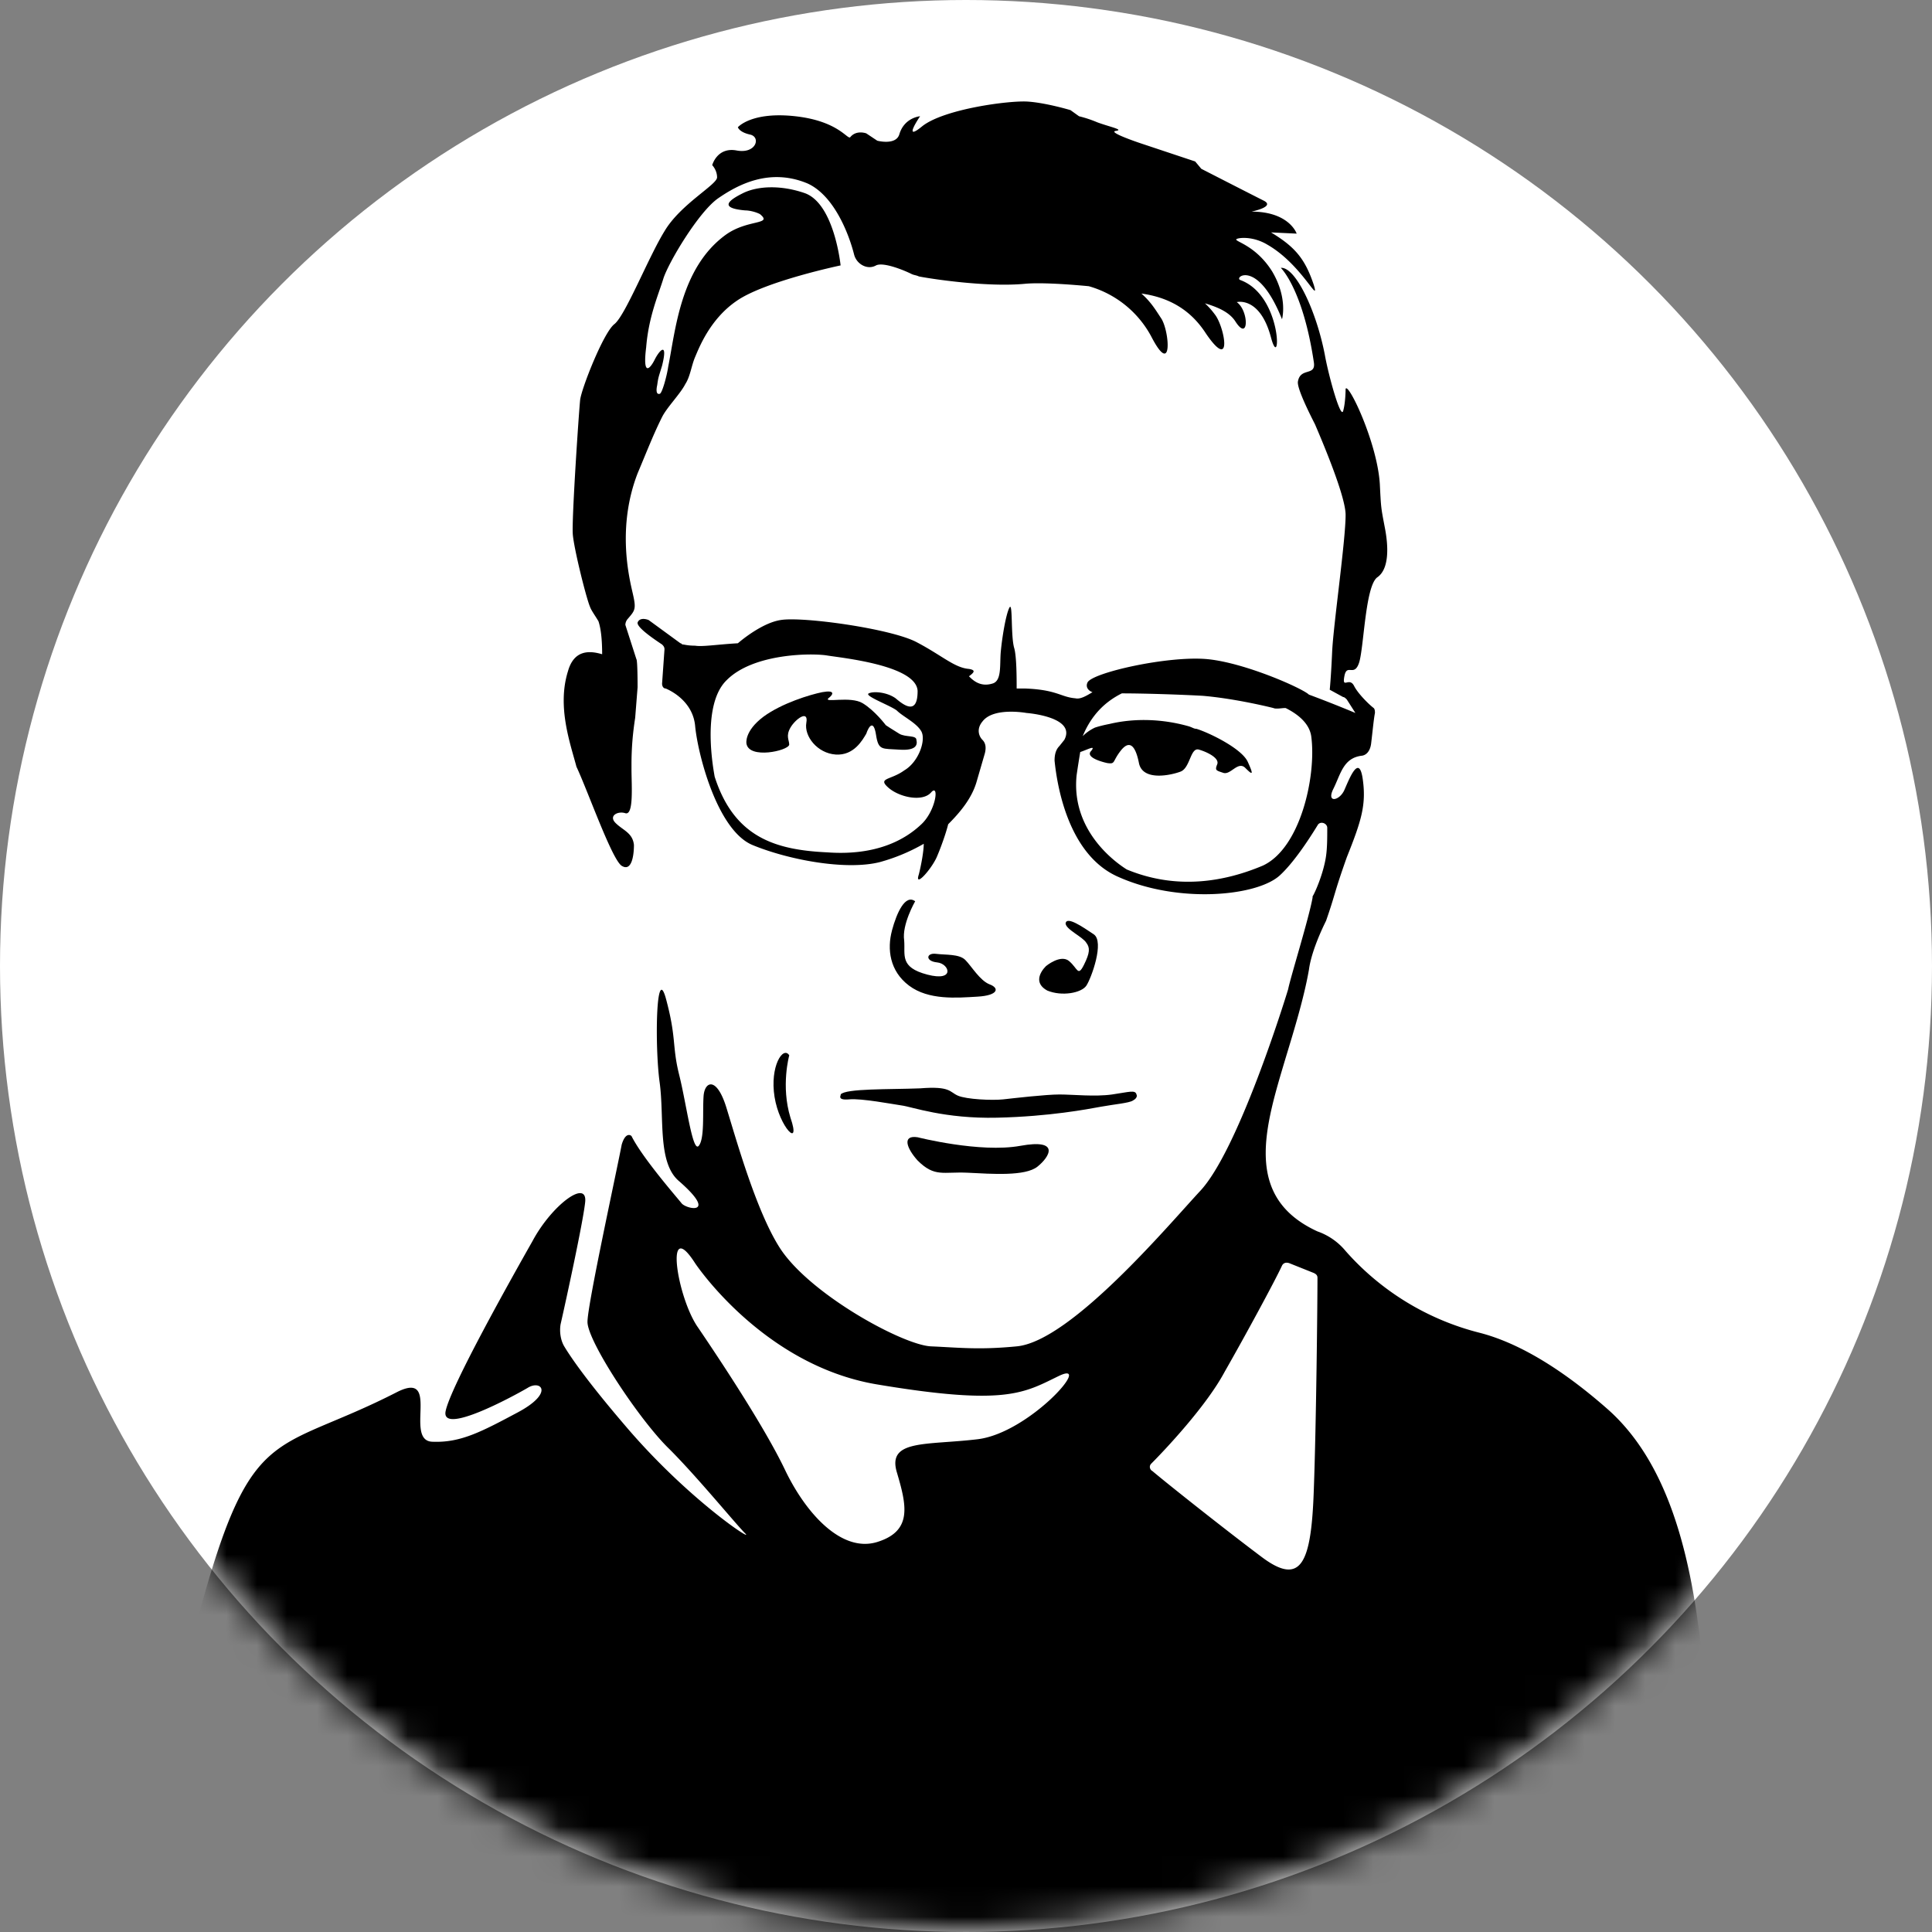
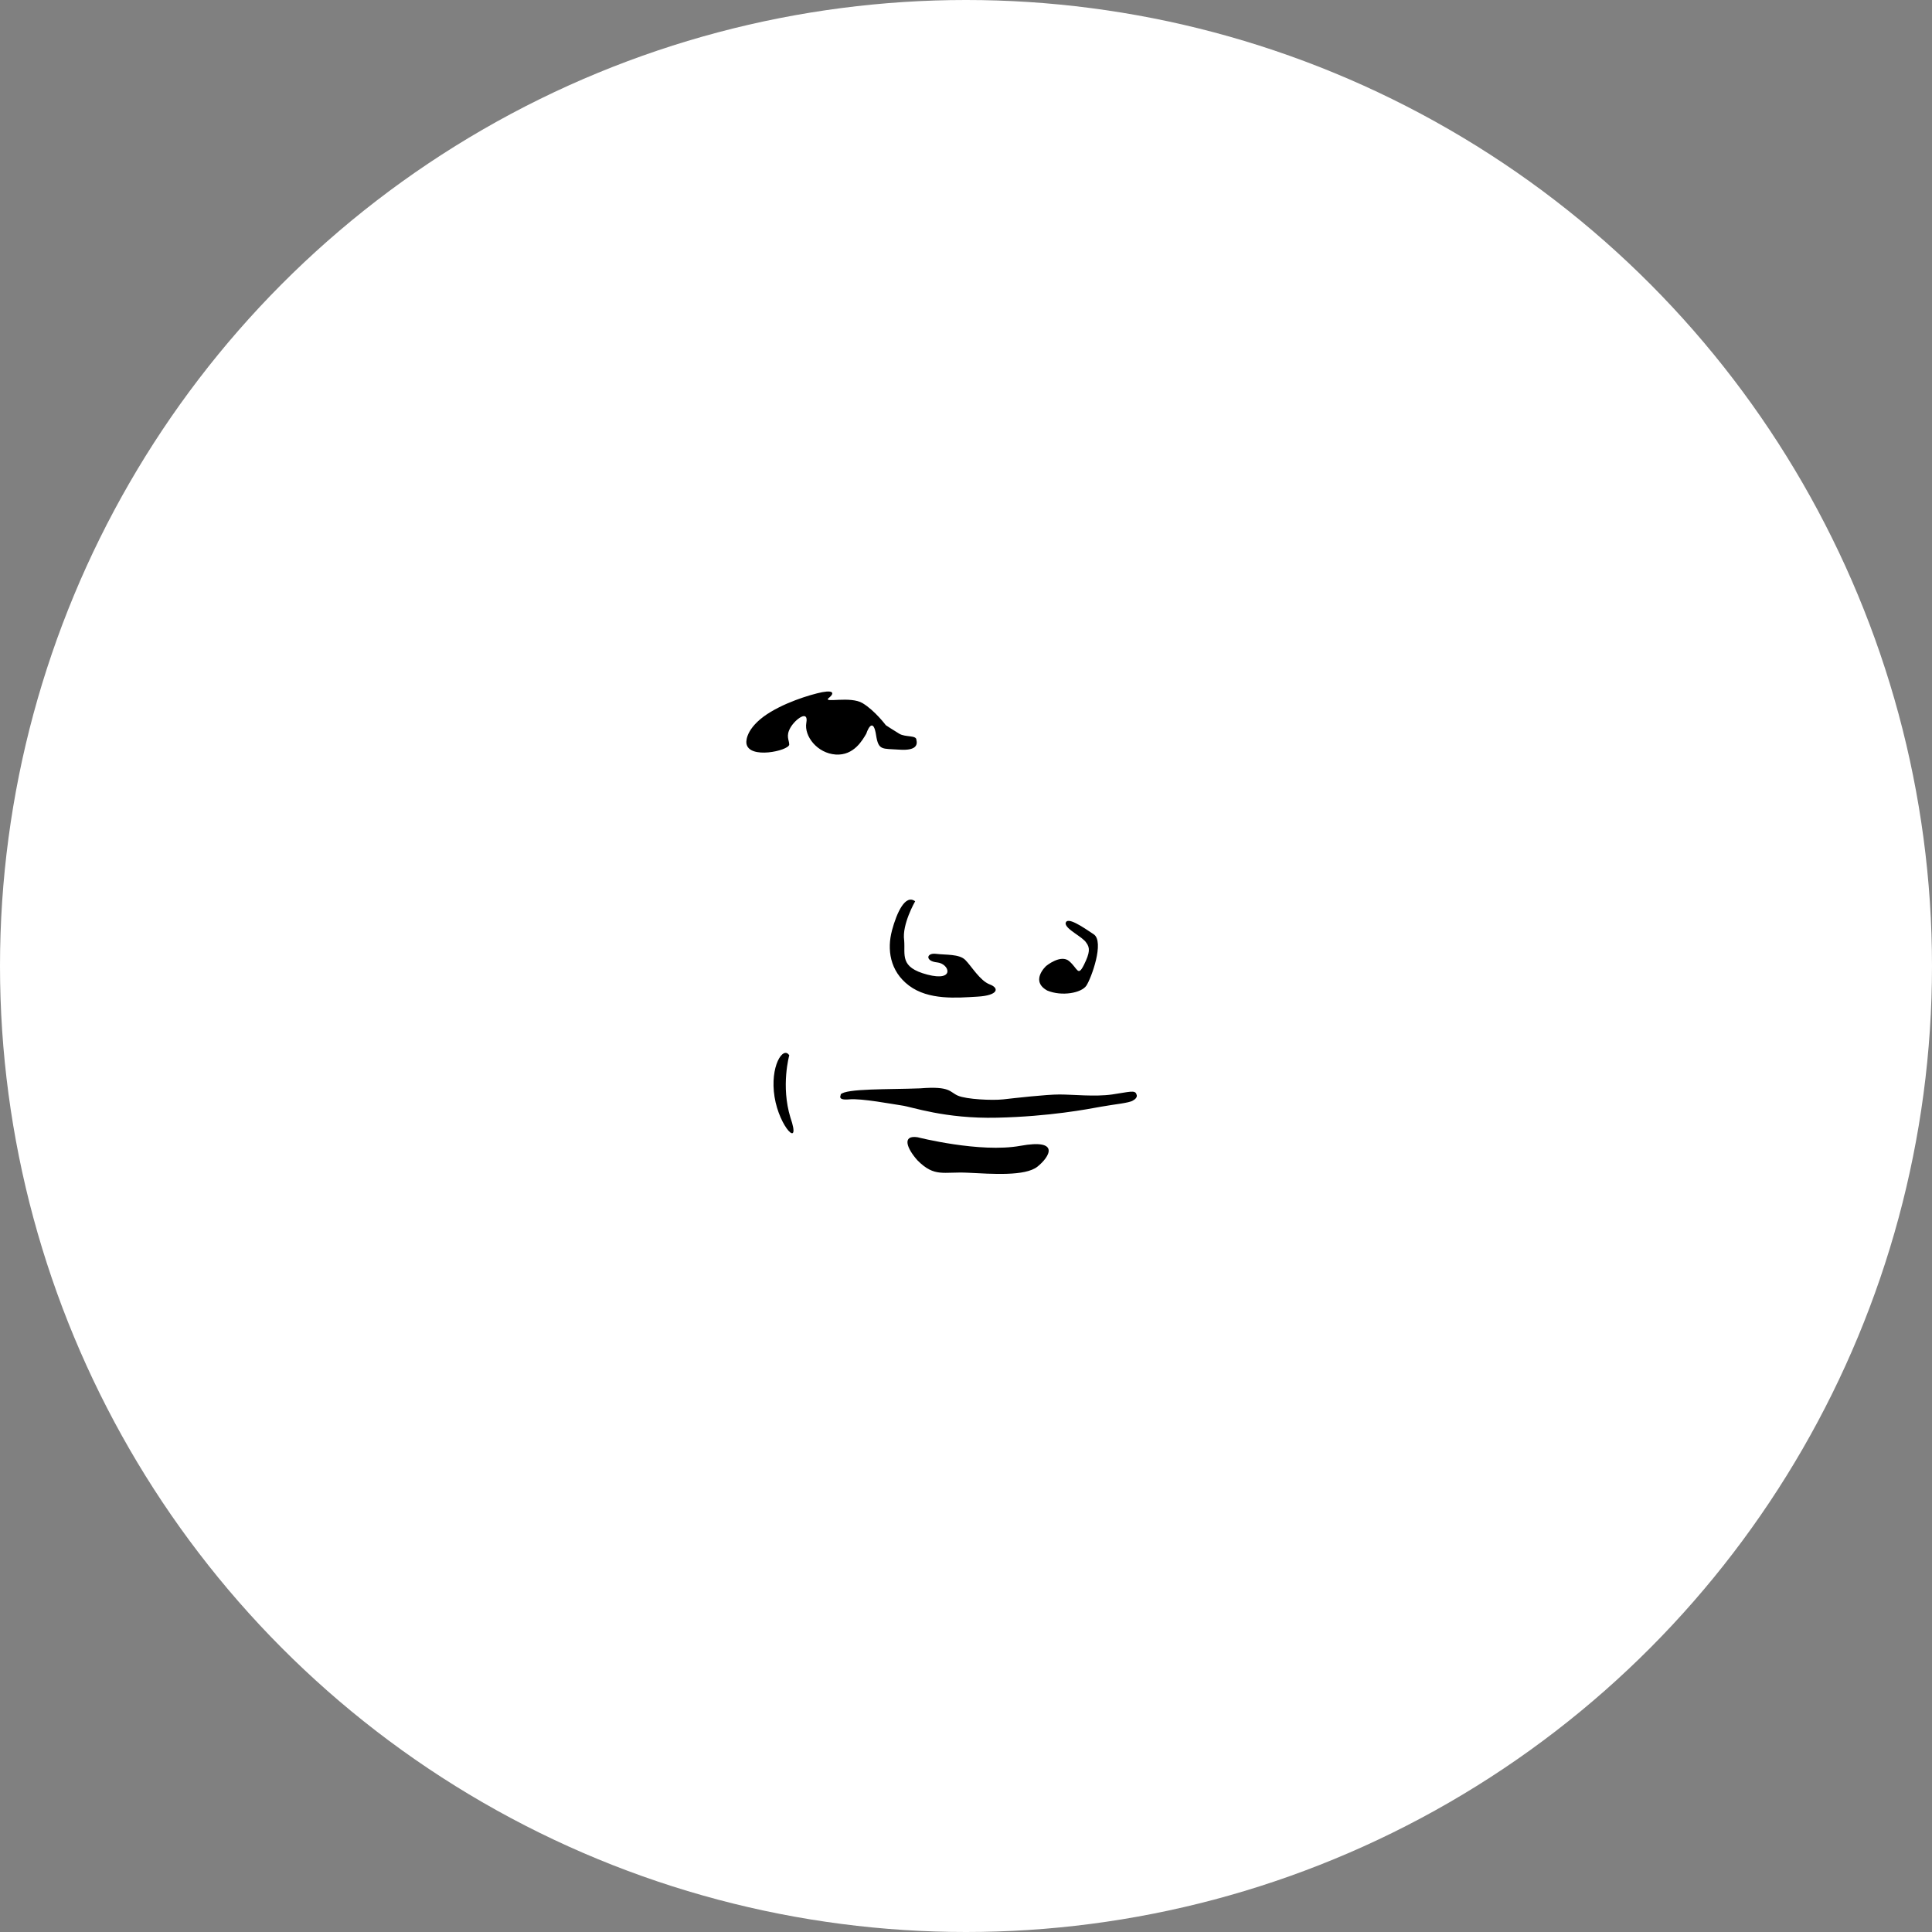
<svg xmlns="http://www.w3.org/2000/svg" xmlns:xlink="http://www.w3.org/1999/xlink" width="64" height="64" viewBox="0 0 64 64">
  <rect x="0" y="0" width="64" height="64" fill="#808080" stroke="none" />
  <defs>
    <circle id="a" cx="32" cy="32" r="32" />
  </defs>
  <g fill="none" fill-rule="evenodd">
    <mask id="b" fill="#fff">
      <use xlink:href="#a" />
    </mask>
    <use fill="#FFF" xlink:href="#a" />
    <g fill="#000" fill-rule="nonzero" mask="url(#b)">
      <path d="M30.357 24.509c0-.162-.365-.081-.567-.203-.203-.121-.446-.283-.446-.283s-.364-.486-.77-.73c-.404-.242-1.296 0-1.133-.161.162-.122.243-.284-.203-.203-.405.081-1.337.365-1.944.81-.648.486-.567.891-.567.891.08.527 1.377.243 1.417.04 0-.161-.121-.283.04-.566.163-.284.608-.608.527-.162-.08.445.365 1.012.973 1.053.607.04.89-.486 1.012-.689.081-.243.243-.486.324.04.081.527.203.446.77.487.567.04.607-.162.567-.324zM29.547 30.828c-.162.607-.081 1.337.567 1.823.648.486 1.58.405 2.268.364.689-.04.73-.283.405-.405-.324-.121-.607-.607-.81-.81-.202-.203-.648-.162-.972-.203-.324-.04-.364.244.04.284.406.04.608.648-.323.405-.932-.243-.73-.648-.77-1.134-.081-.527.364-1.296.364-1.296-.324-.243-.607.364-.77.972zM35.42 31.84c-.283-.243-.77.163-.77.163-.202.202-.404.567.041.81.486.202 1.134.08 1.296-.162.162-.243.608-1.459.243-1.702-.364-.243-.89-.607-.931-.364 0 .202.567.445.688.648.122.162.122.324-.08.729-.203.405-.203.122-.487-.121zM25.658 36.337c.162 1.012.891 1.741.527.688-.324-1.053-.04-2.066-.04-2.066-.203-.324-.649.365-.487 1.378zM28.13 36.418c.404-.04 1.457.162 1.74.202.325.04 1.419.446 3.16.405 1.742-.04 2.998-.283 3.443-.364.446-.081.932-.122 1.054-.203.08-.04.162-.121.121-.202-.04-.162-.243-.081-.81 0-.567.08-1.296 0-1.742 0-.445 0-1.499.121-1.863.162-.365.04-1.215 0-1.499-.122-.283-.121-.243-.324-1.256-.243-1.012.04-2.47 0-2.632.203.04 0-.162.202.283.162zM33.8 37.957c-1.337.243-3.403-.284-3.403-.284-.526-.08-.364.365 0 .77.568.567.851.365 1.661.405.81.04 1.904.122 2.31-.202.404-.324.769-.932-.568-.689z" />
-       <path d="M20.595 28.681c.324.203.405-.324.405-.689-.04-.405-.365-.486-.608-.729s.081-.405.324-.324c.284.081.203-.931.203-1.458v-.162c0-.527.04-1.013.122-1.54l.08-1.012c0-.08 0-.891-.04-.932l-.365-1.134a.31.31 0 0 1 .081-.202c.244-.284.284-.324.162-.85-.121-.527-.526-2.188.163-3.97.324-.77.526-1.297.81-1.864.162-.324.607-.77.77-1.093.161-.244.202-.608.323-.892.122-.283.486-1.255 1.378-1.863.931-.648 3.443-1.175 3.443-1.175s-.203-2.025-1.175-2.39c-.81-.283-1.58-.243-2.066 0-.405.203-.85.487.081.568.122 0 .324.04.486.121.446.365-.405.162-1.134.689-1.499 1.093-1.66 3.16-1.904 4.374-.04.284-.202.892-.283.892-.162.04-.081-.284-.081-.284.04-.284.04-.243.162-.648.202-.81-.081-.527-.243-.203-.162.324-.405.567-.284-.405.081-1.012.405-1.741.567-2.268.162-.527 1.175-2.228 1.823-2.673.648-.446 1.701-1.013 2.957-.487.891.406 1.377 1.702 1.54 2.35.08.324.445.526.728.364.243-.121.932.162 1.175.284.08.04.162.04.243.081.405.081 2.268.365 3.524.243.446-.04 1.256 0 2.106.081a3.401 3.401 0 0 1 2.066 1.66c.73 1.418.608-.202.324-.607-.162-.243-.324-.526-.648-.81 1.175.162 1.782.77 2.147 1.337.891 1.296.608-.243.284-.648a2.62 2.62 0 0 0-.325-.365c.406.122.81.284 1.013.608.446.688.446-.365.04-.648 0 0 .77-.203 1.135 1.174.324 1.215.405-1.377-1.013-1.904-.243-.08.567-.729 1.377 1.297 0 0 .203-.689-.324-1.58-.607-.972-1.417-1.013-1.134-1.094.162-.04.567-.04.972.203 1.134.648 1.742 2.025 1.54 1.337-.284-.851-.608-1.256-1.418-1.742l.85.04s-.243-.729-1.498-.729c0 0 .81-.162.405-.364-.405-.203-2.066-1.054-2.066-1.054l-.203-.243-1.822-.607s-1.094-.365-.81-.405c.283-.04-.163-.122-.608-.284a3.957 3.957 0 0 0-.608-.202l-.283-.203s-.81-.243-1.418-.283c-.608-.04-2.754.243-3.484.81-.688.567-.08-.324-.08-.324s-.527.04-.69.607c-.12.365-.728.203-.728.203l-.365-.243s-.324-.122-.526.121c-.081.122-.365-.526-1.823-.688-1.458-.162-1.904.364-1.904.364s.04.162.405.243c.365.081.203.648-.445.527-.649-.122-.81.486-.81.486s.161.162.161.405c0 .243-1.215.891-1.741 1.782-.527.85-1.297 2.795-1.661 3.079-.365.283-1.094 2.147-1.134 2.511-.04.365-.284 3.97-.243 4.456.04.486.445 2.106.567 2.39.04.121.162.283.283.486.081.243.122.607.122 1.093-.405-.121-.932-.162-1.134.568-.365 1.174.08 2.39.283 3.159.365.77 1.175 3.078 1.499 3.281z" />
-       <path d="M56.808 66.635c-.324-7.858.405-16.405-3.524-19.929-1.742-1.539-3.16-2.268-4.254-2.552a8.79 8.79 0 0 1-4.455-2.713 2.11 2.11 0 0 0-.932-.649c-2.47-1.134-1.742-3.443-1.053-5.751.283-.932.607-1.985.77-2.917.08-.608.445-1.377.567-1.62.324-.932.243-.85.688-2.107.486-1.215.648-1.741.527-2.592-.122-.85-.446 0-.608.365-.162.364-.607.445-.364-.04.243-.487.324-1.014.931-1.095 0 0 .284 0 .324-.445.04-.324.081-.77.122-.972 0-.04 0-.122-.04-.162-.163-.122-.527-.486-.649-.73-.162-.323-.405.122-.324-.323.081-.446.324.04.486-.446.162-.486.203-2.552.608-2.835.405-.284.364-1.054.243-1.661-.122-.648-.122-.608-.162-1.418-.081-1.377-1.053-3.402-1.134-3.16 0 0 0 .446-.081.73-.081.283-.486-1.175-.608-1.864-.283-1.458-.972-2.916-1.458-2.876 0 0 .729.689 1.094 3.12.08.485-.446.161-.527.648-.04.243.486 1.255.567 1.417.365.85 1.013 2.43 1.013 2.998 0 .85-.405 3.645-.446 4.536-.04.892-.08 1.256-.08 1.256l.445.243c.04 0 .08.04.121.081l.284.446s-.77-.324-1.54-.608c-.202-.202-2.106-1.053-3.362-1.175-1.296-.121-3.807.446-3.97.77-.08.162.041.284.163.324-.203.122-.405.243-.567.203-.486-.04-.608-.284-1.661-.324h-.284c0-.324 0-1.054-.08-1.337-.122-.405-.041-1.58-.163-1.337-.121.243-.243 1.013-.283 1.458-.04.446.04.973-.284 1.054-.405.121-.648-.122-.77-.243.163-.122.244-.203 0-.244-.485-.04-.89-.445-1.741-.89-.85-.446-3.767-.851-4.496-.73-.527.081-1.134.527-1.418.77-.689.04-1.175.121-1.418.08-.243 0-.364-.04-.405-.04-.04 0-.04-.04-.08-.04l-1.054-.77s-.283-.121-.364.081c-.041.162.567.567.81.73.04.04.08.08.08.161l-.08 1.135c0 .08.04.162.121.162.284.121.891.486.972 1.215.081.931.73 3.483 1.904 3.97 1.175.485 3.079.85 4.213.566a6.22 6.22 0 0 0 1.458-.607c0 .243-.081.689-.162 1.013-.162.486.446-.203.608-.608.121-.284.283-.73.364-1.053.405-.405.77-.85.932-1.377l.283-.973c.04-.162.04-.324-.08-.445-.122-.122-.203-.365 0-.608.364-.486 1.458-.283 1.458-.283s1.66.121 1.255.89l-.162.203c-.121.122-.162.284-.162.486.081.81.446 3.12 2.107 3.849 1.984.89 4.577.648 5.346-.04.446-.406.932-1.135 1.256-1.662.081-.162.324-.08.324.081 0 .324 0 .648-.04.932-.081.567-.365 1.215-.446 1.337v.04c-.122.689-.73 2.633-.81 3.038-.122.405-1.66 5.347-2.917 6.684-1.053 1.134-4.293 4.982-6.076 5.144-1.255.122-1.903.04-2.835 0-.932-.04-4.05-1.742-5.023-3.281-.77-1.215-1.417-3.524-1.742-4.577-.324-1.094-.729-.932-.77-.446-.04.527.041 1.418-.161 1.661-.203.243-.405-1.377-.648-2.35-.243-.972-.081-1.215-.446-2.551-.324-1.134-.364 1.62-.202 2.795.162 1.174-.081 2.673.648 3.28 1.296 1.135.243.932.08.73-.161-.203-1.295-1.499-1.66-2.228-.04-.04-.203-.122-.324.283-.203 1.054-1.134 5.307-1.134 5.874 0 .648 1.742 3.28 2.714 4.213.931.931 2.187 2.47 2.511 2.794.324.325-1.904-1.134-3.97-3.564-1.215-1.418-1.782-2.228-2.025-2.633-.121-.203-.162-.486-.121-.73.202-.89.729-3.32.81-4.01.121-.85-1.094.041-1.742 1.256-.689 1.216-2.714 4.82-2.876 5.63-.162.811 2.228-.485 2.714-.769.446-.283.891.162-.324.81s-1.904 1.013-2.836.972c-.931-.04.284-2.349-1.134-1.66-4.253 2.187-4.901.85-6.805 8.182-.89 3.565-1.296 7.899-1.296 12.192h51.727v.162zm-26.33-39.29c-.486.445-1.417 1.012-3.078.89-1.701-.08-3.078-.486-3.727-2.51 0-.041-.486-2.35.405-3.2.892-.892 2.836-.892 3.322-.811.486.08 2.957.324 2.997 1.175 0 .81-.445.486-.729.243-.283-.203-.729-.243-.89-.162-.163.08.728.405.93.567.203.202.649.405.811.688.162.284-.081 1.013-.567 1.297-.446.324-.891.243-.527.567.365.324 1.134.486 1.418.162.284-.324.162.648-.365 1.093zM41.82 28.68c-1.255.527-2.835.81-4.496.122-.121-.081-1.863-1.135-1.66-3.12.04-.283.08-.526.12-.77.244-.08.527-.242.365-.04-.243.243.527.405.527.405.283.041.162-.04.446-.405.283-.364.486-.202.607.405.122.608 1.053.406 1.377.284.324-.121.324-.81.608-.73.283.082.689.284.608.487-.081.203-.041.203.202.284.243.08.486-.406.73-.162.242.243.283.243.08-.203-.202-.446-1.296-.972-1.701-1.094-.081 0-.122-.04-.243-.08-.85-.244-1.782-.284-2.633-.082-.203.04-.365.081-.486.122a1.455 1.455 0 0 0-.405.283c.283-.688.729-1.134 1.296-1.417.77 0 1.944.04 2.673.08.973.082 2.026.325 2.35.406.08.04.283 0 .364 0h.04c.487.243.811.567.852.972.162 1.296-.365 3.686-1.62 4.253zm-3.686 19.808c.446-.446 1.823-1.904 2.43-3.038.649-1.135 1.661-2.998 1.904-3.524.04-.081.122-.122.243-.081l.81.324c.082.04.122.08.122.162 0 .77-.04 4.82-.121 7.007-.081 2.43-.406 3.24-1.742 2.228-1.134-.85-3.079-2.39-3.605-2.835-.081-.04-.122-.162-.04-.243zm-15.028-4.537c-.688-1.013-1.093-3.686-.08-2.106 0 0 2.227 3.362 5.994 4.01 4.334.729 4.902.283 6.076-.284 1.134-.526-1.012 1.904-2.714 2.106-1.701.203-2.997 0-2.673 1.094.324 1.094.526 1.944-.648 2.309-1.175.365-2.35-.932-3.038-2.35-.689-1.458-2.228-3.766-2.917-4.78z" />
    </g>
  </g>
</svg>